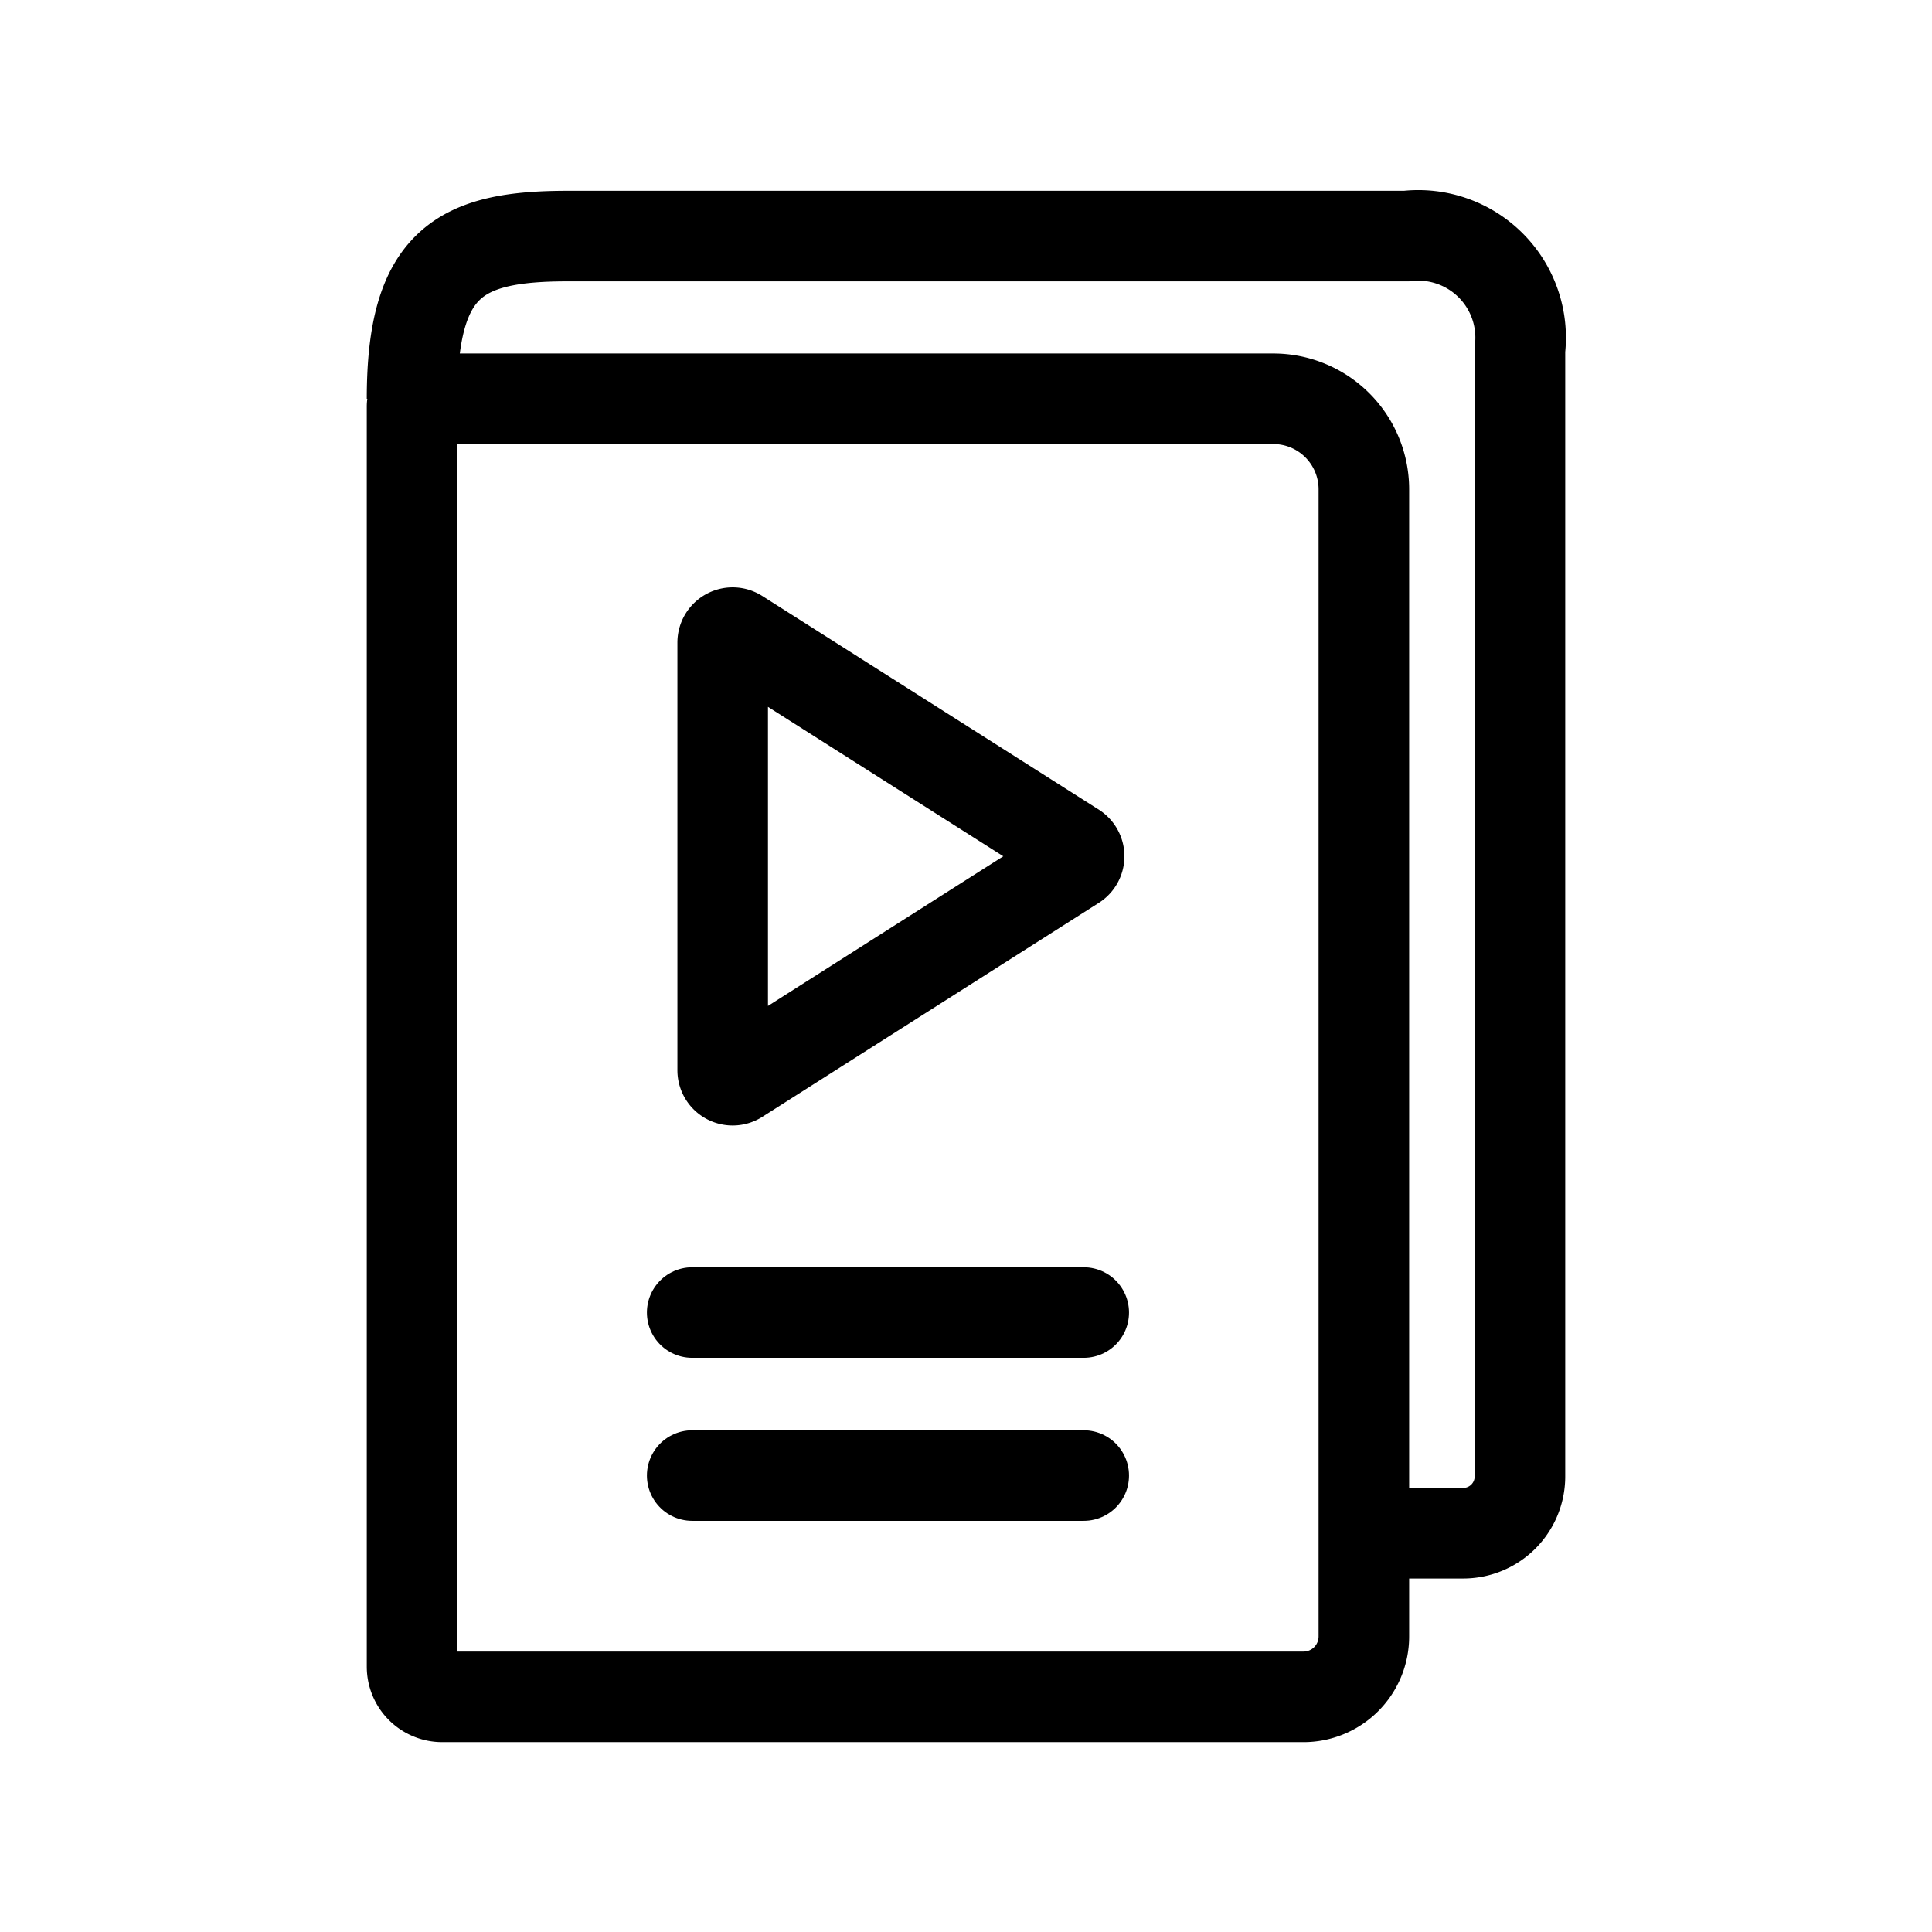
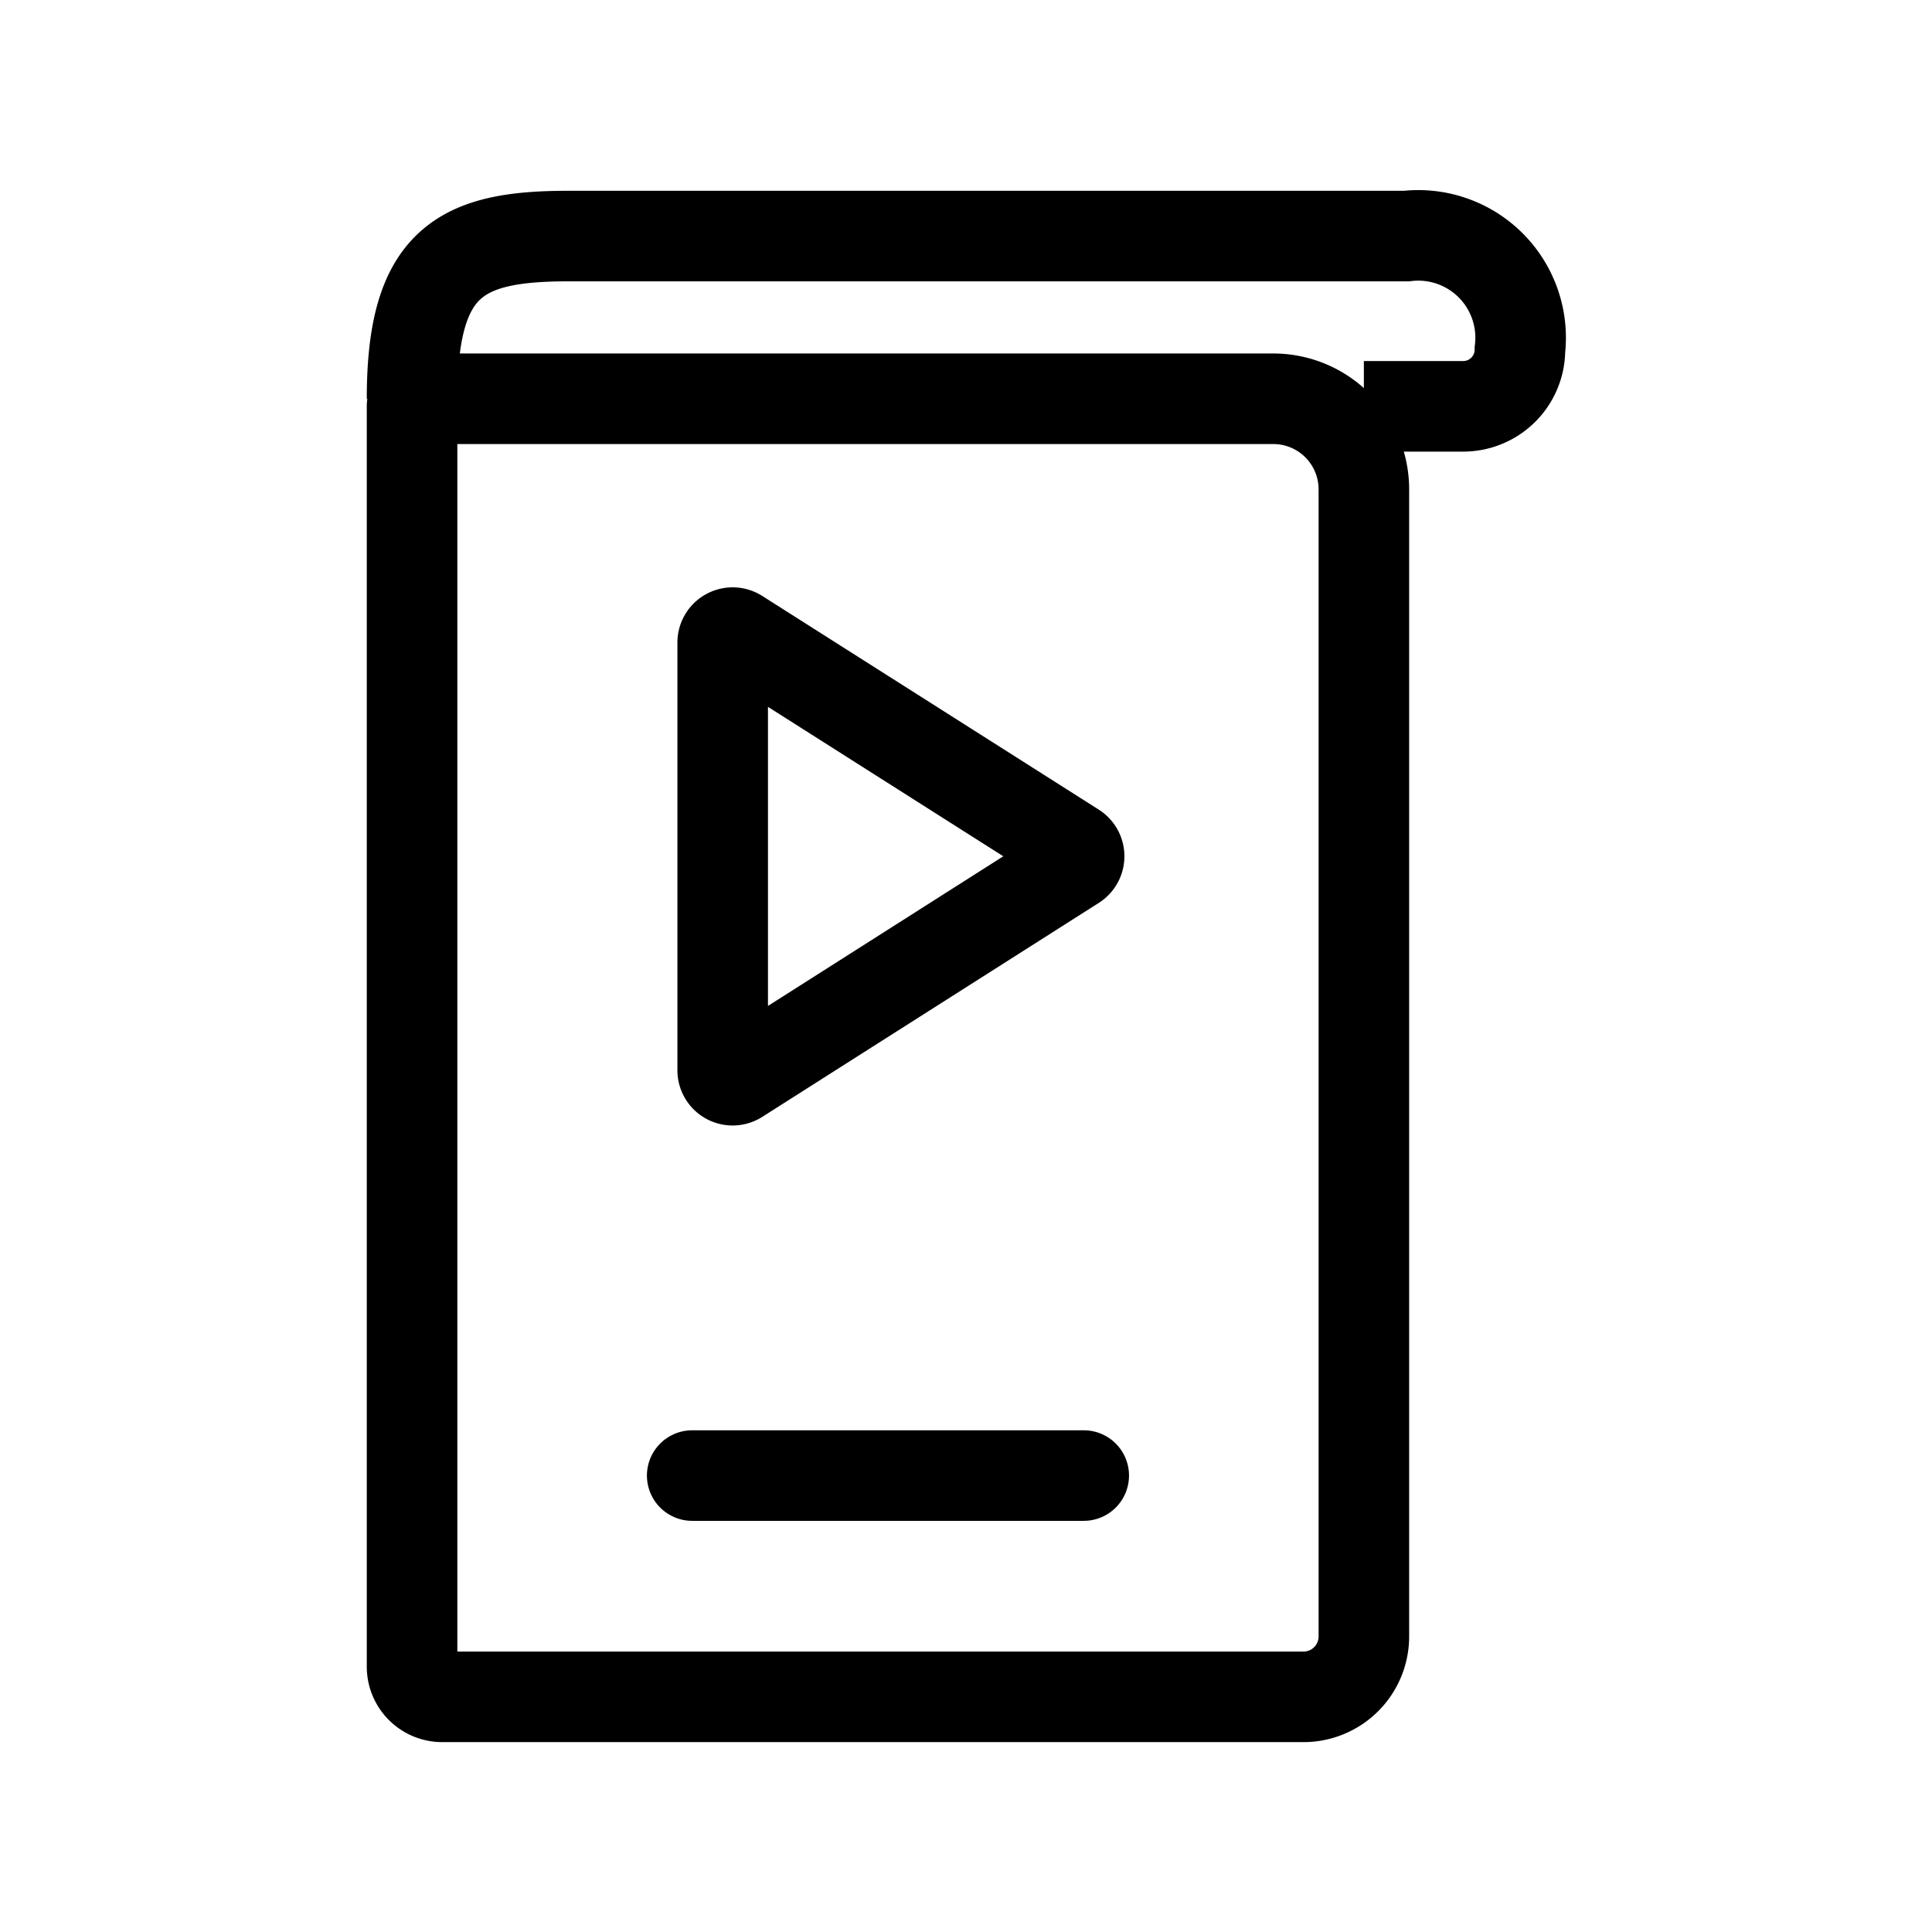
<svg xmlns="http://www.w3.org/2000/svg" width="800px" height="800px" viewBox="0 0 64 64" id="Layer_1" data-name="Layer 1">
  <path d="M13.9,13.21H42.18a3,3,0,0,1,3,3v38a2,2,0,0,1-2,2H14.65a1,1,0,0,1-1-1V13.46A.25.25,0,0,1,13.9,13.21Z" fill="none" stroke="#000000" stroke-miterlimit="10" stroke-width="3" />
-   <path d="M13.65,13.21c0-4.55,1.61-5.39,5.17-5.39H46.59a3.39,3.39,0,0,1,3.76,3.76V48.91a1.88,1.88,0,0,1-1.88,1.88H45.18" fill="none" stroke="#000000" stroke-miterlimit="10" stroke-width="3" />
+   <path d="M13.65,13.21c0-4.55,1.61-5.39,5.17-5.39H46.59a3.39,3.39,0,0,1,3.76,3.76a1.88,1.88,0,0,1-1.88,1.88H45.18" fill="none" stroke="#000000" stroke-miterlimit="10" stroke-width="3" />
  <path d="M23.94,35.45V21.28a.33.33,0,0,1,.51-.27L35.6,28.09a.33.33,0,0,1,0,.55L24.45,35.73A.33.33,0,0,1,23.94,35.45Z" fill="none" stroke="#000000" stroke-miterlimit="10" stroke-width="3" />
-   <line x1="22.93" y1="43.48" x2="35.9" y2="43.48" fill="none" stroke="#000000" stroke-linecap="round" stroke-linejoin="round" stroke-width="3" />
  <line x1="22.93" y1="48.88" x2="35.9" y2="48.88" fill="none" stroke="#000000" stroke-linecap="round" stroke-linejoin="round" stroke-width="3" />
</svg>